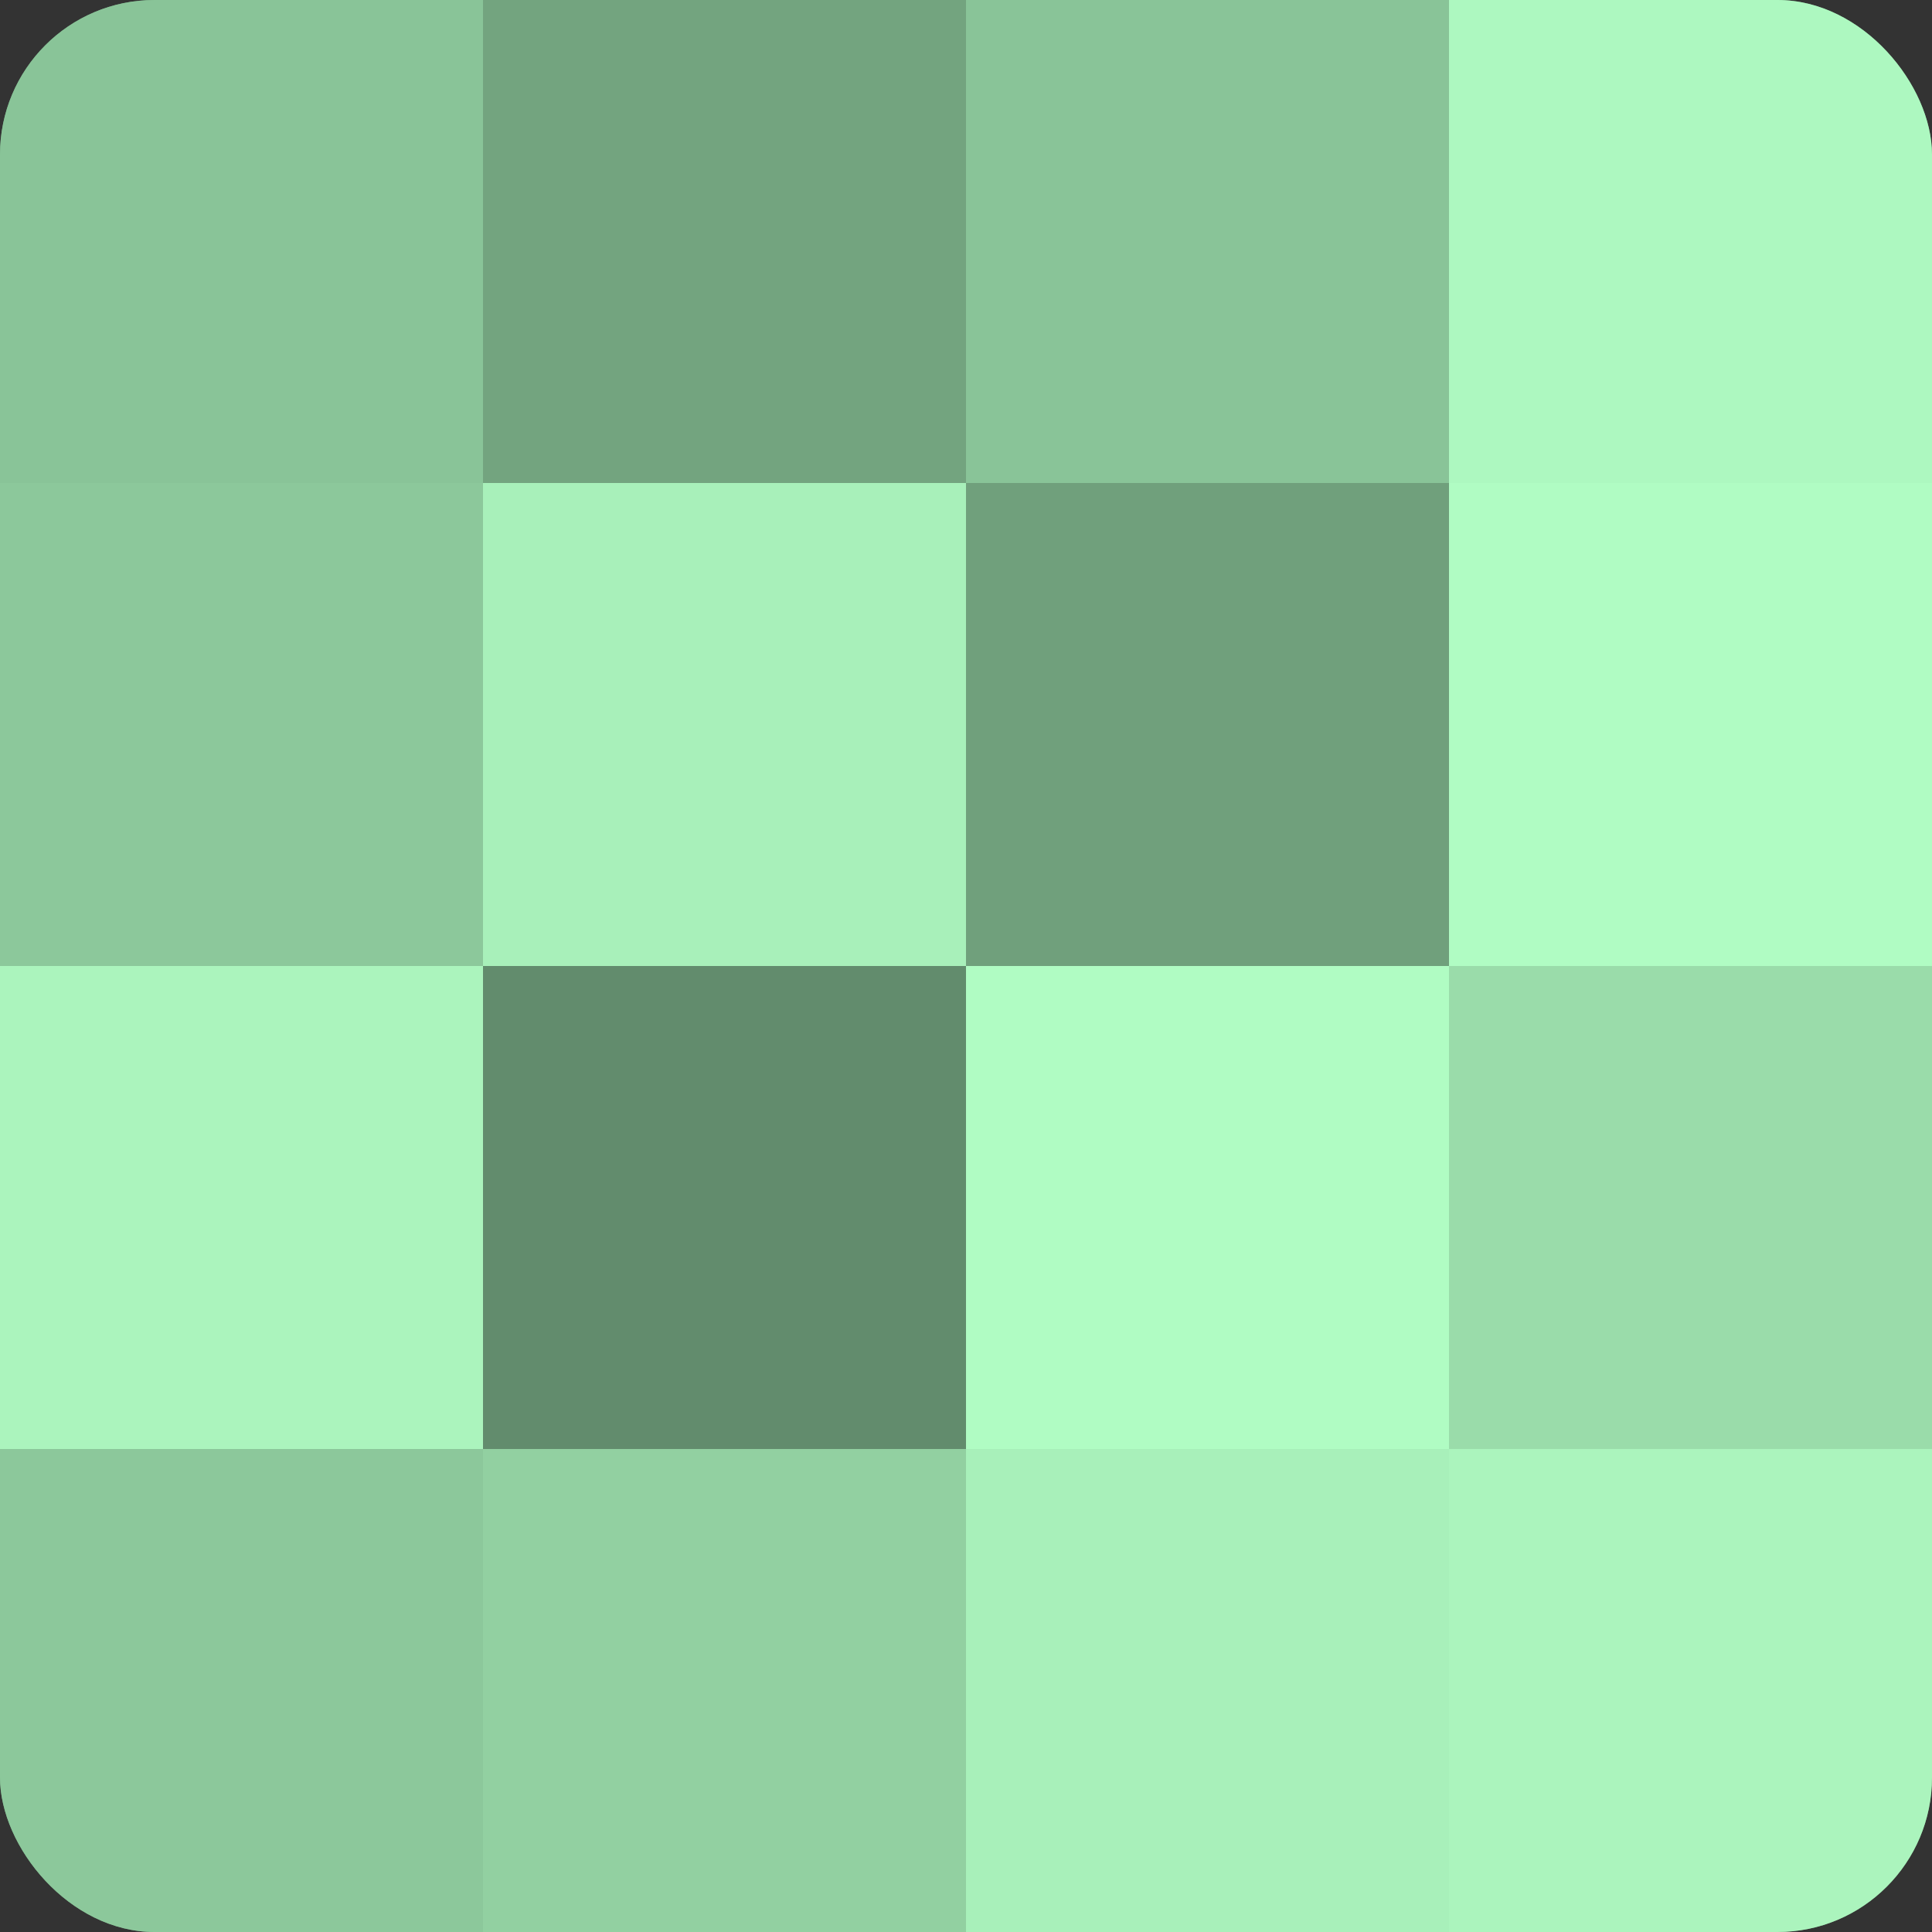
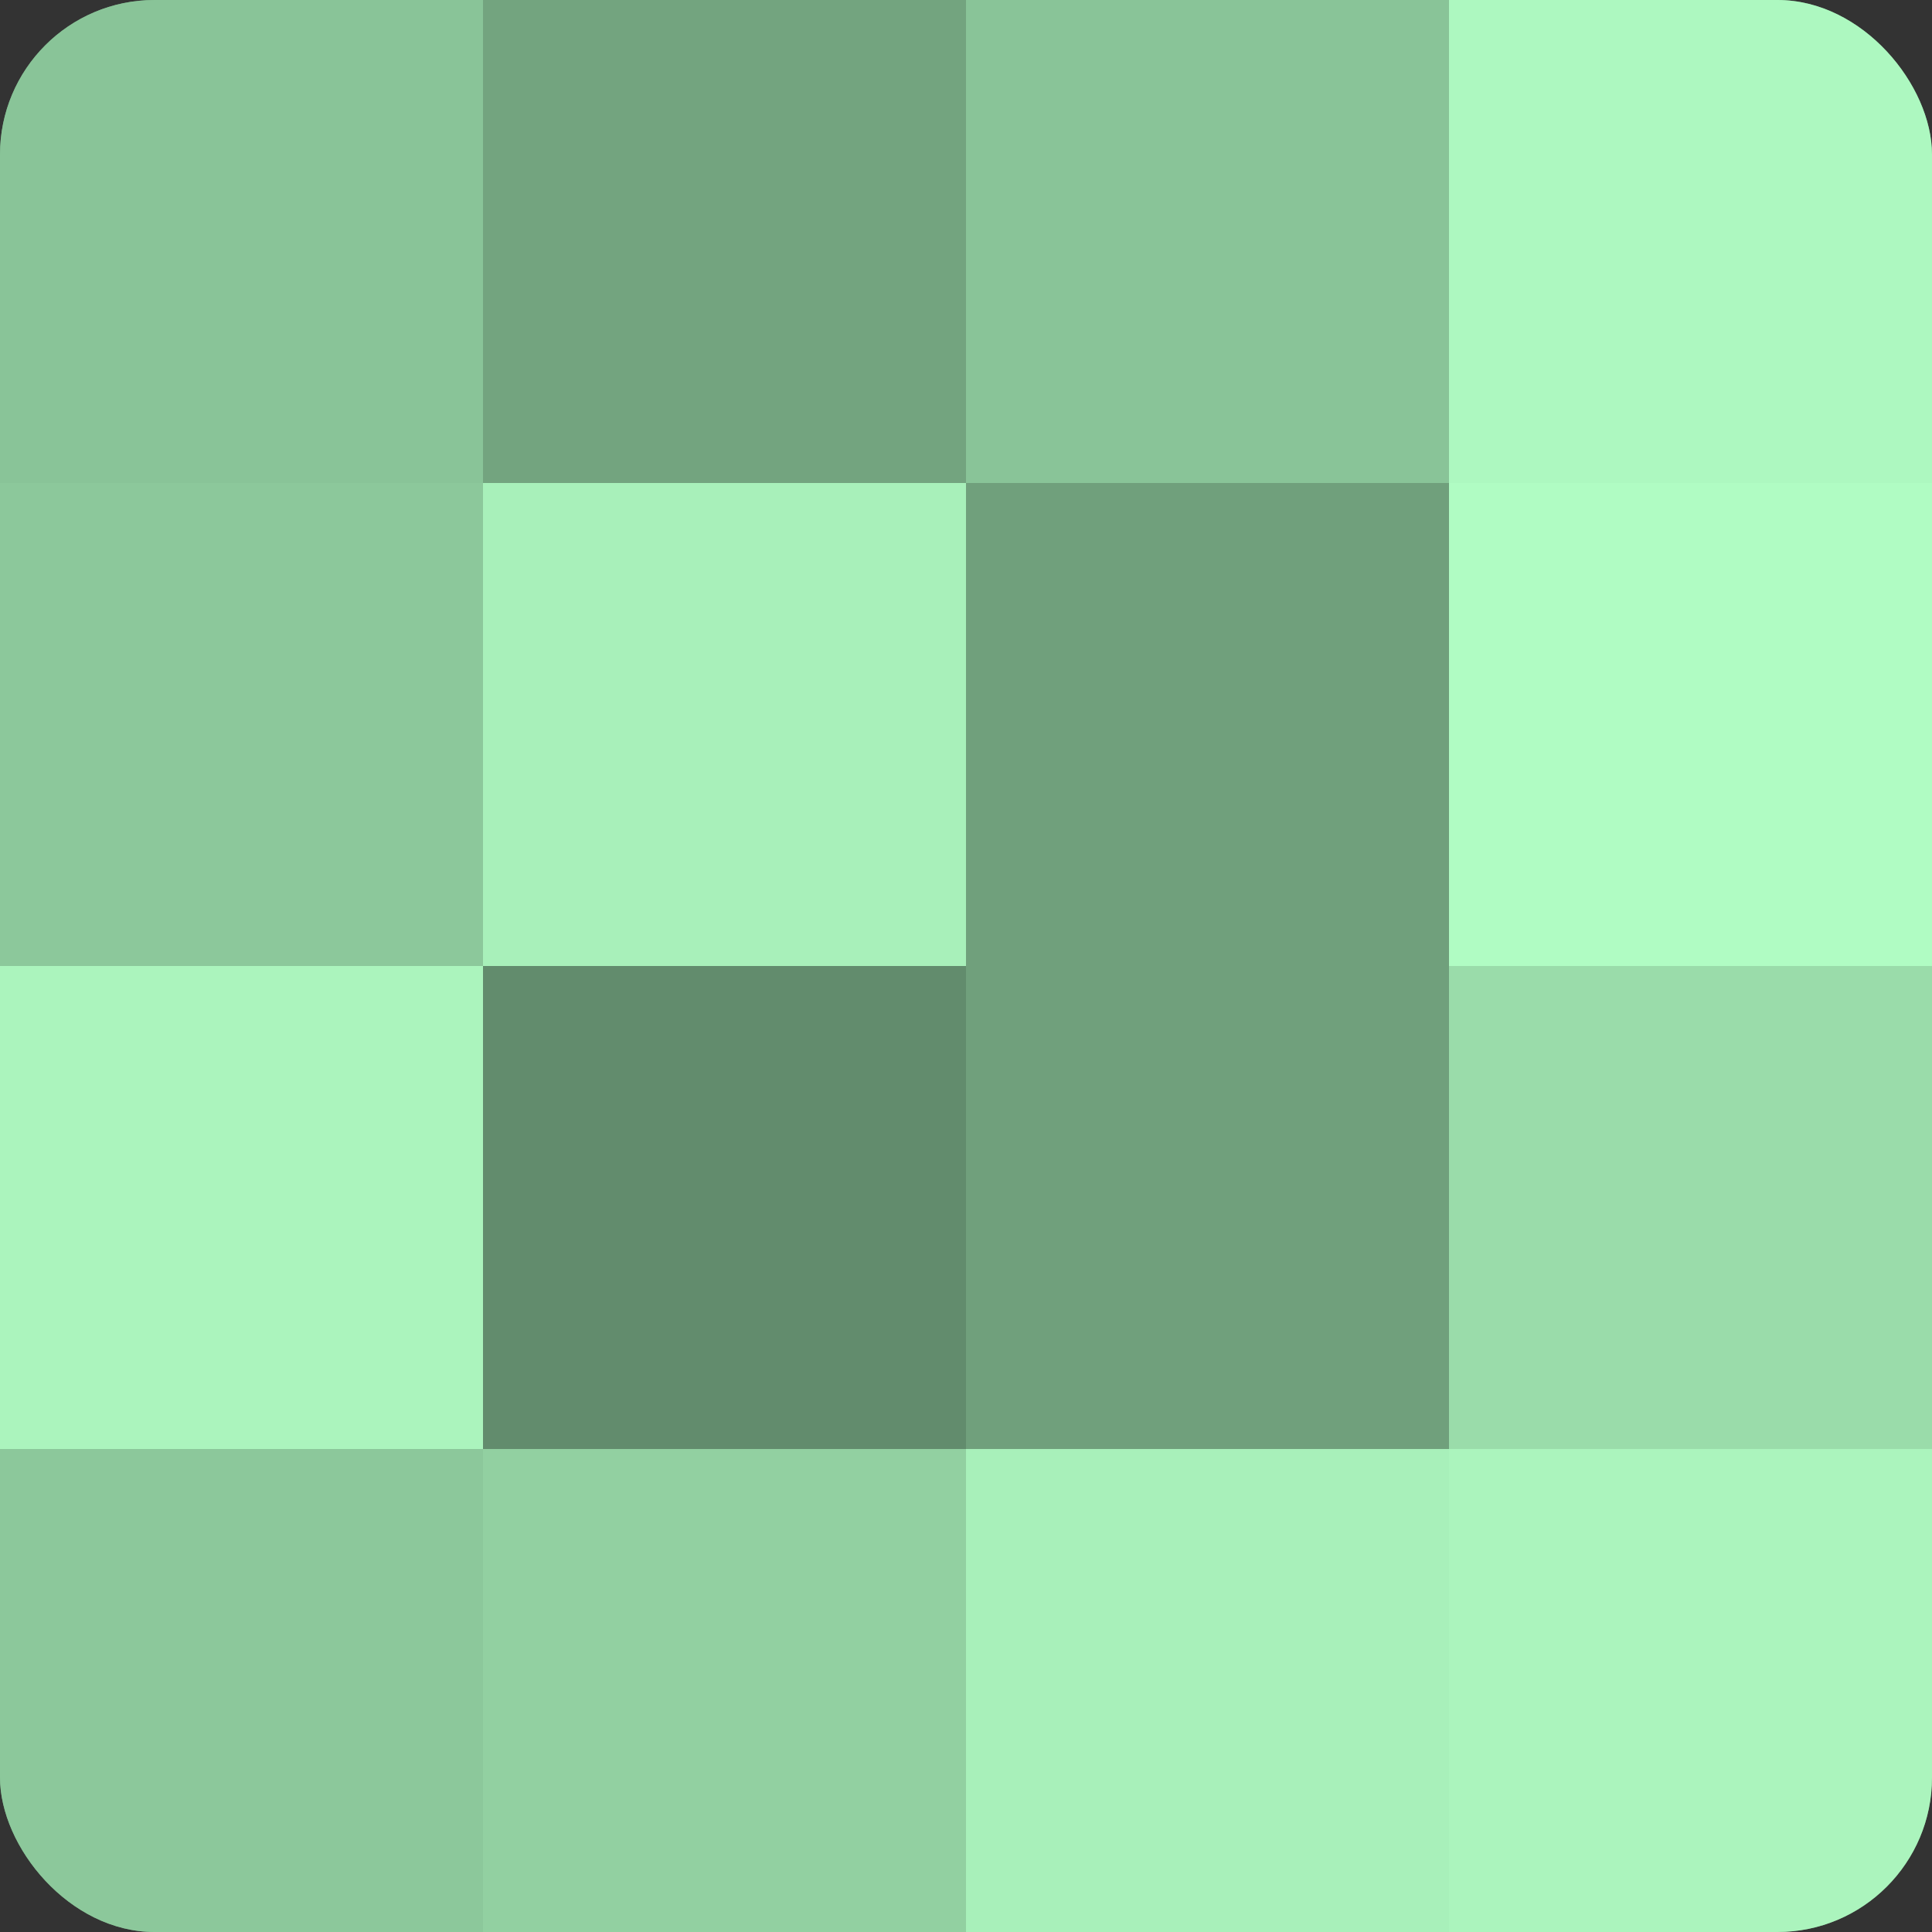
<svg xmlns="http://www.w3.org/2000/svg" width="60" height="60" viewBox="0 0 100 100" preserveAspectRatio="xMidYMid meet">
  <rect x="0" y="0" width="100" height="100" fill="#333333" stroke="none" />
  <defs>
    <clipPath id="c" width="100" height="100">
      <rect width="100" height="100" rx="8" ry="8" />
    </clipPath>
  </defs>
  <g clip-path="url(#c)">
    <rect width="100" height="100" fill="#70a07c" />
    <rect width="25" height="25" fill="#89c498" />
    <rect y="25" width="25" height="25" fill="#8cc89b" />
    <rect y="50" width="25" height="25" fill="#abf4bd" />
    <rect y="75" width="25" height="25" fill="#8cc89b" />
    <rect x="25" width="25" height="25" fill="#73a47f" />
    <rect x="25" y="25" width="25" height="25" fill="#a8f0ba" />
    <rect x="25" y="50" width="25" height="25" fill="#628c6d" />
    <rect x="25" y="75" width="25" height="25" fill="#92d0a1" />
    <rect x="50" width="25" height="25" fill="#89c498" />
    <rect x="50" y="25" width="25" height="25" fill="#70a07c" />
-     <rect x="50" y="50" width="25" height="25" fill="#b0fcc3" />
    <rect x="50" y="75" width="25" height="25" fill="#a8f0ba" />
    <rect x="75" width="25" height="25" fill="#adf8c0" />
    <rect x="75" y="25" width="25" height="25" fill="#b0fcc3" />
    <rect x="75" y="50" width="25" height="25" fill="#9adcaa" />
    <rect x="75" y="75" width="25" height="25" fill="#abf4bd" />
  </g>
</svg>